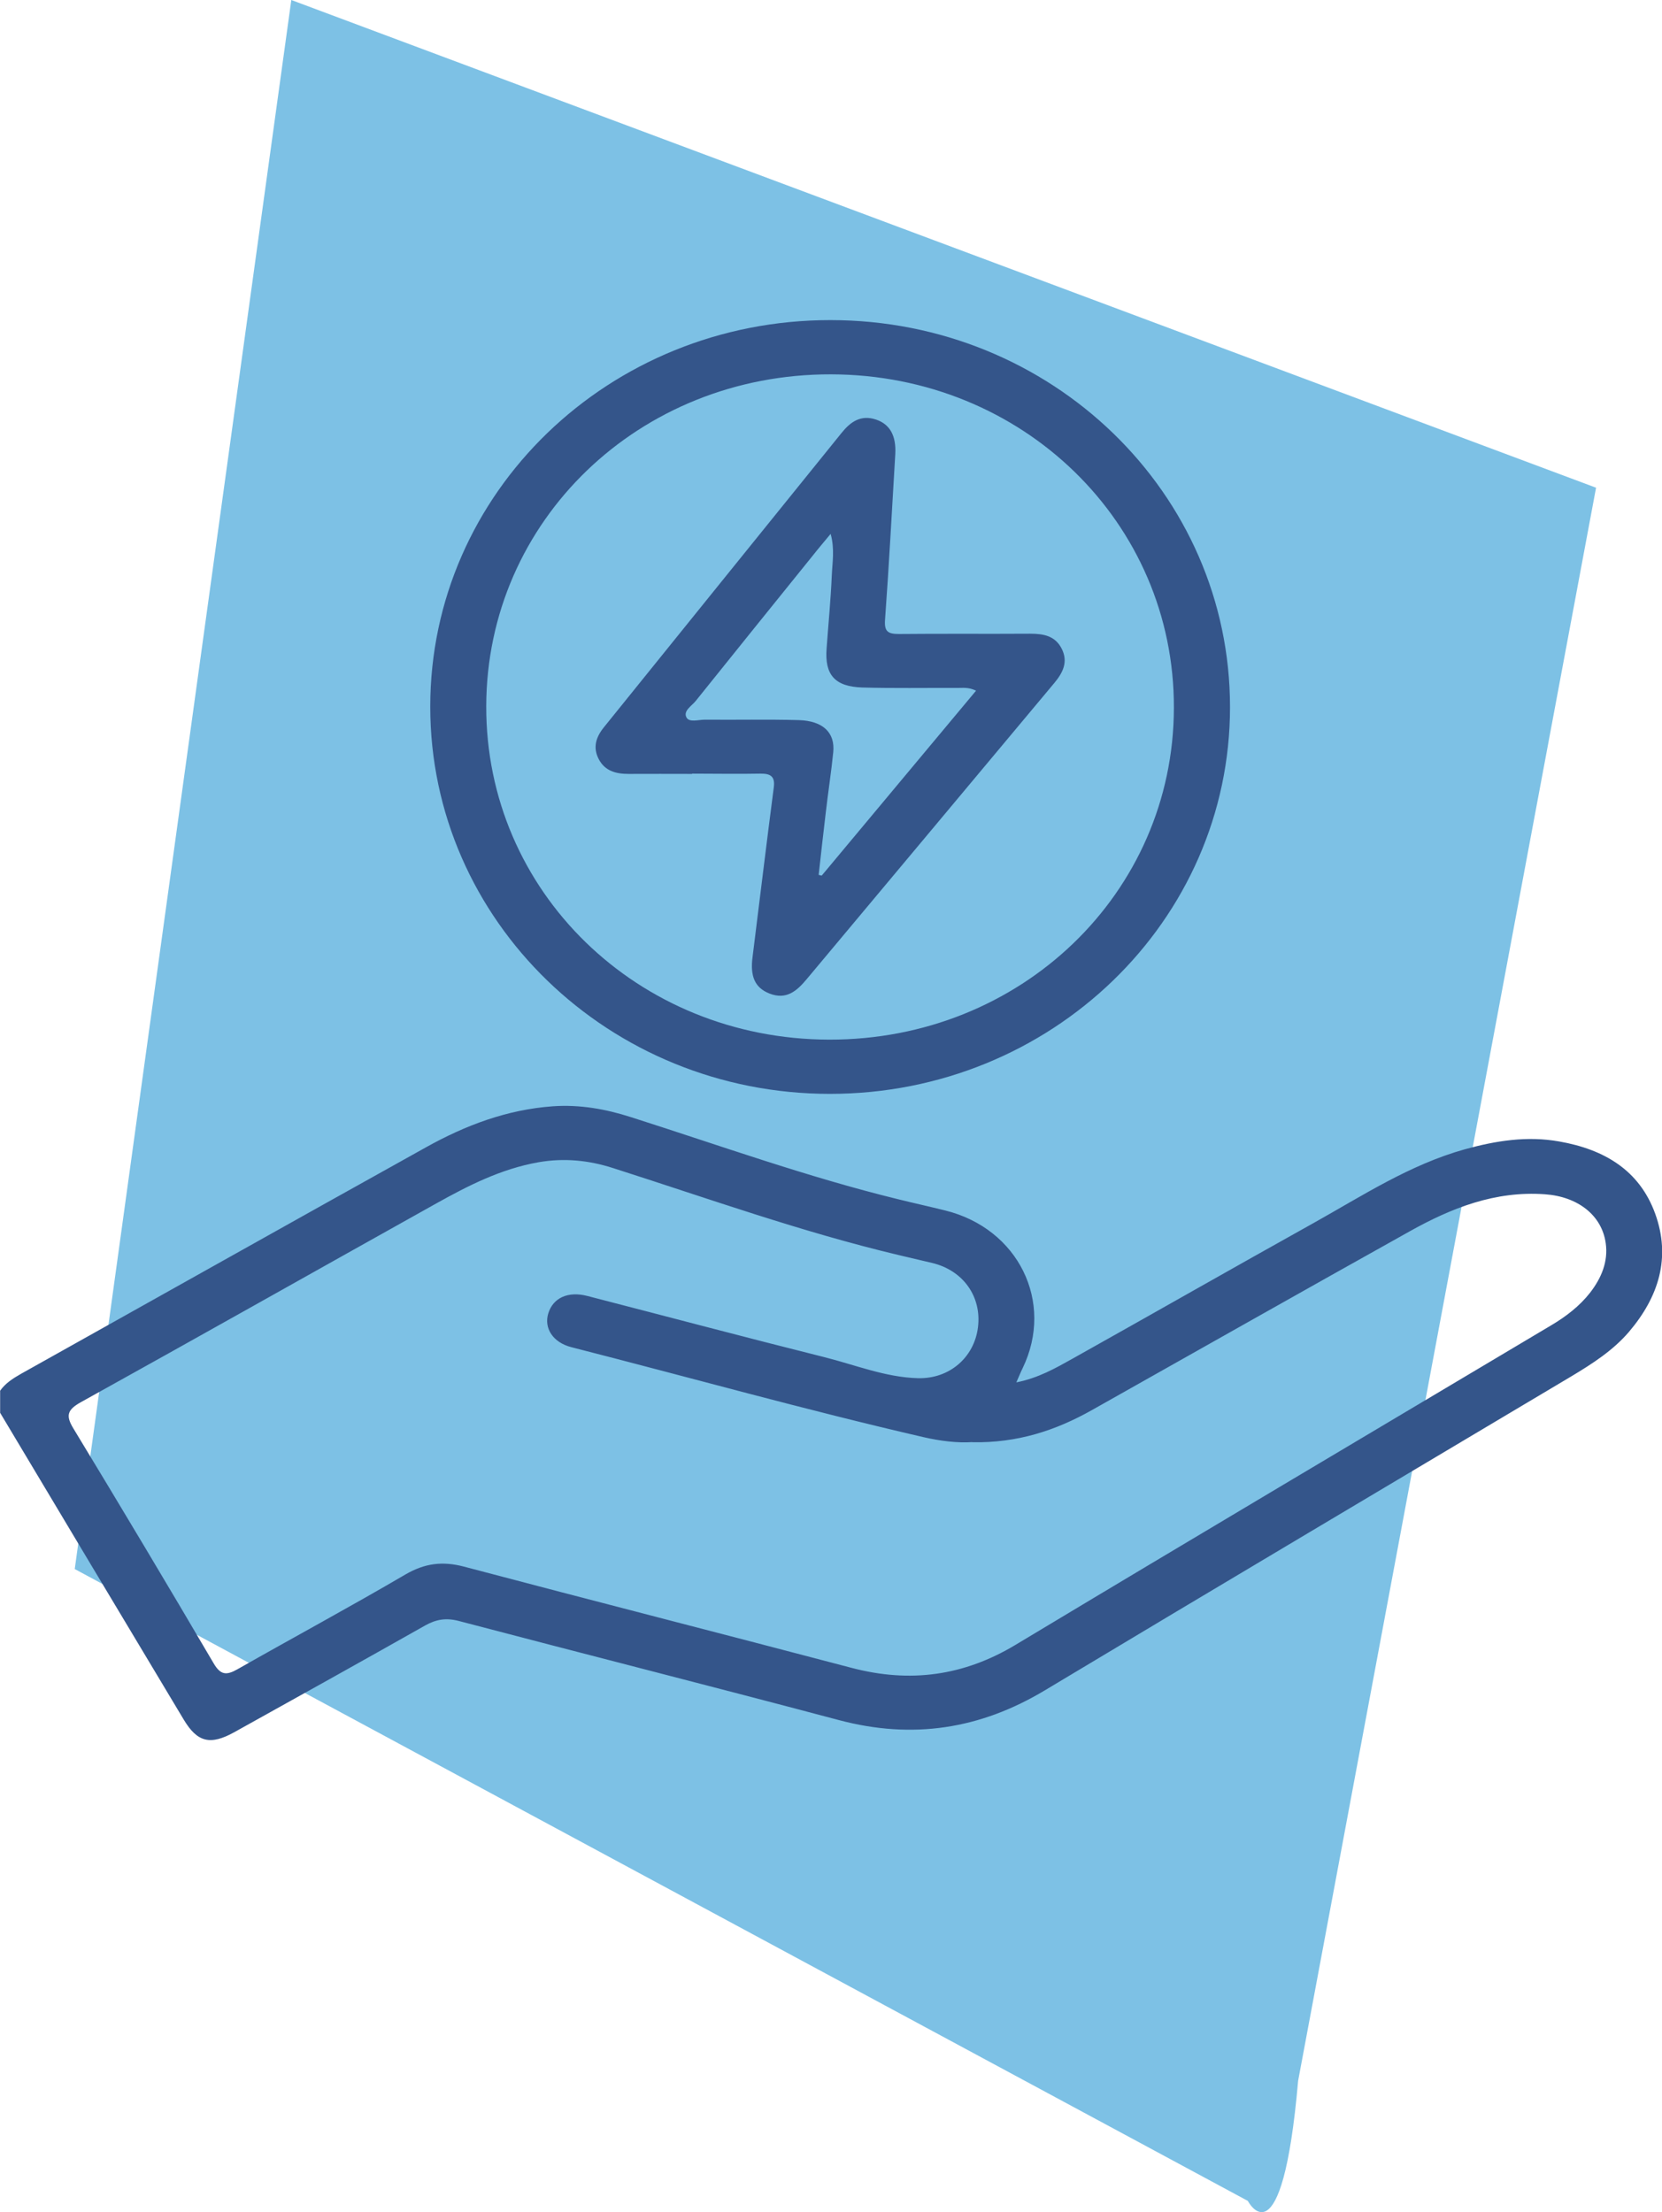
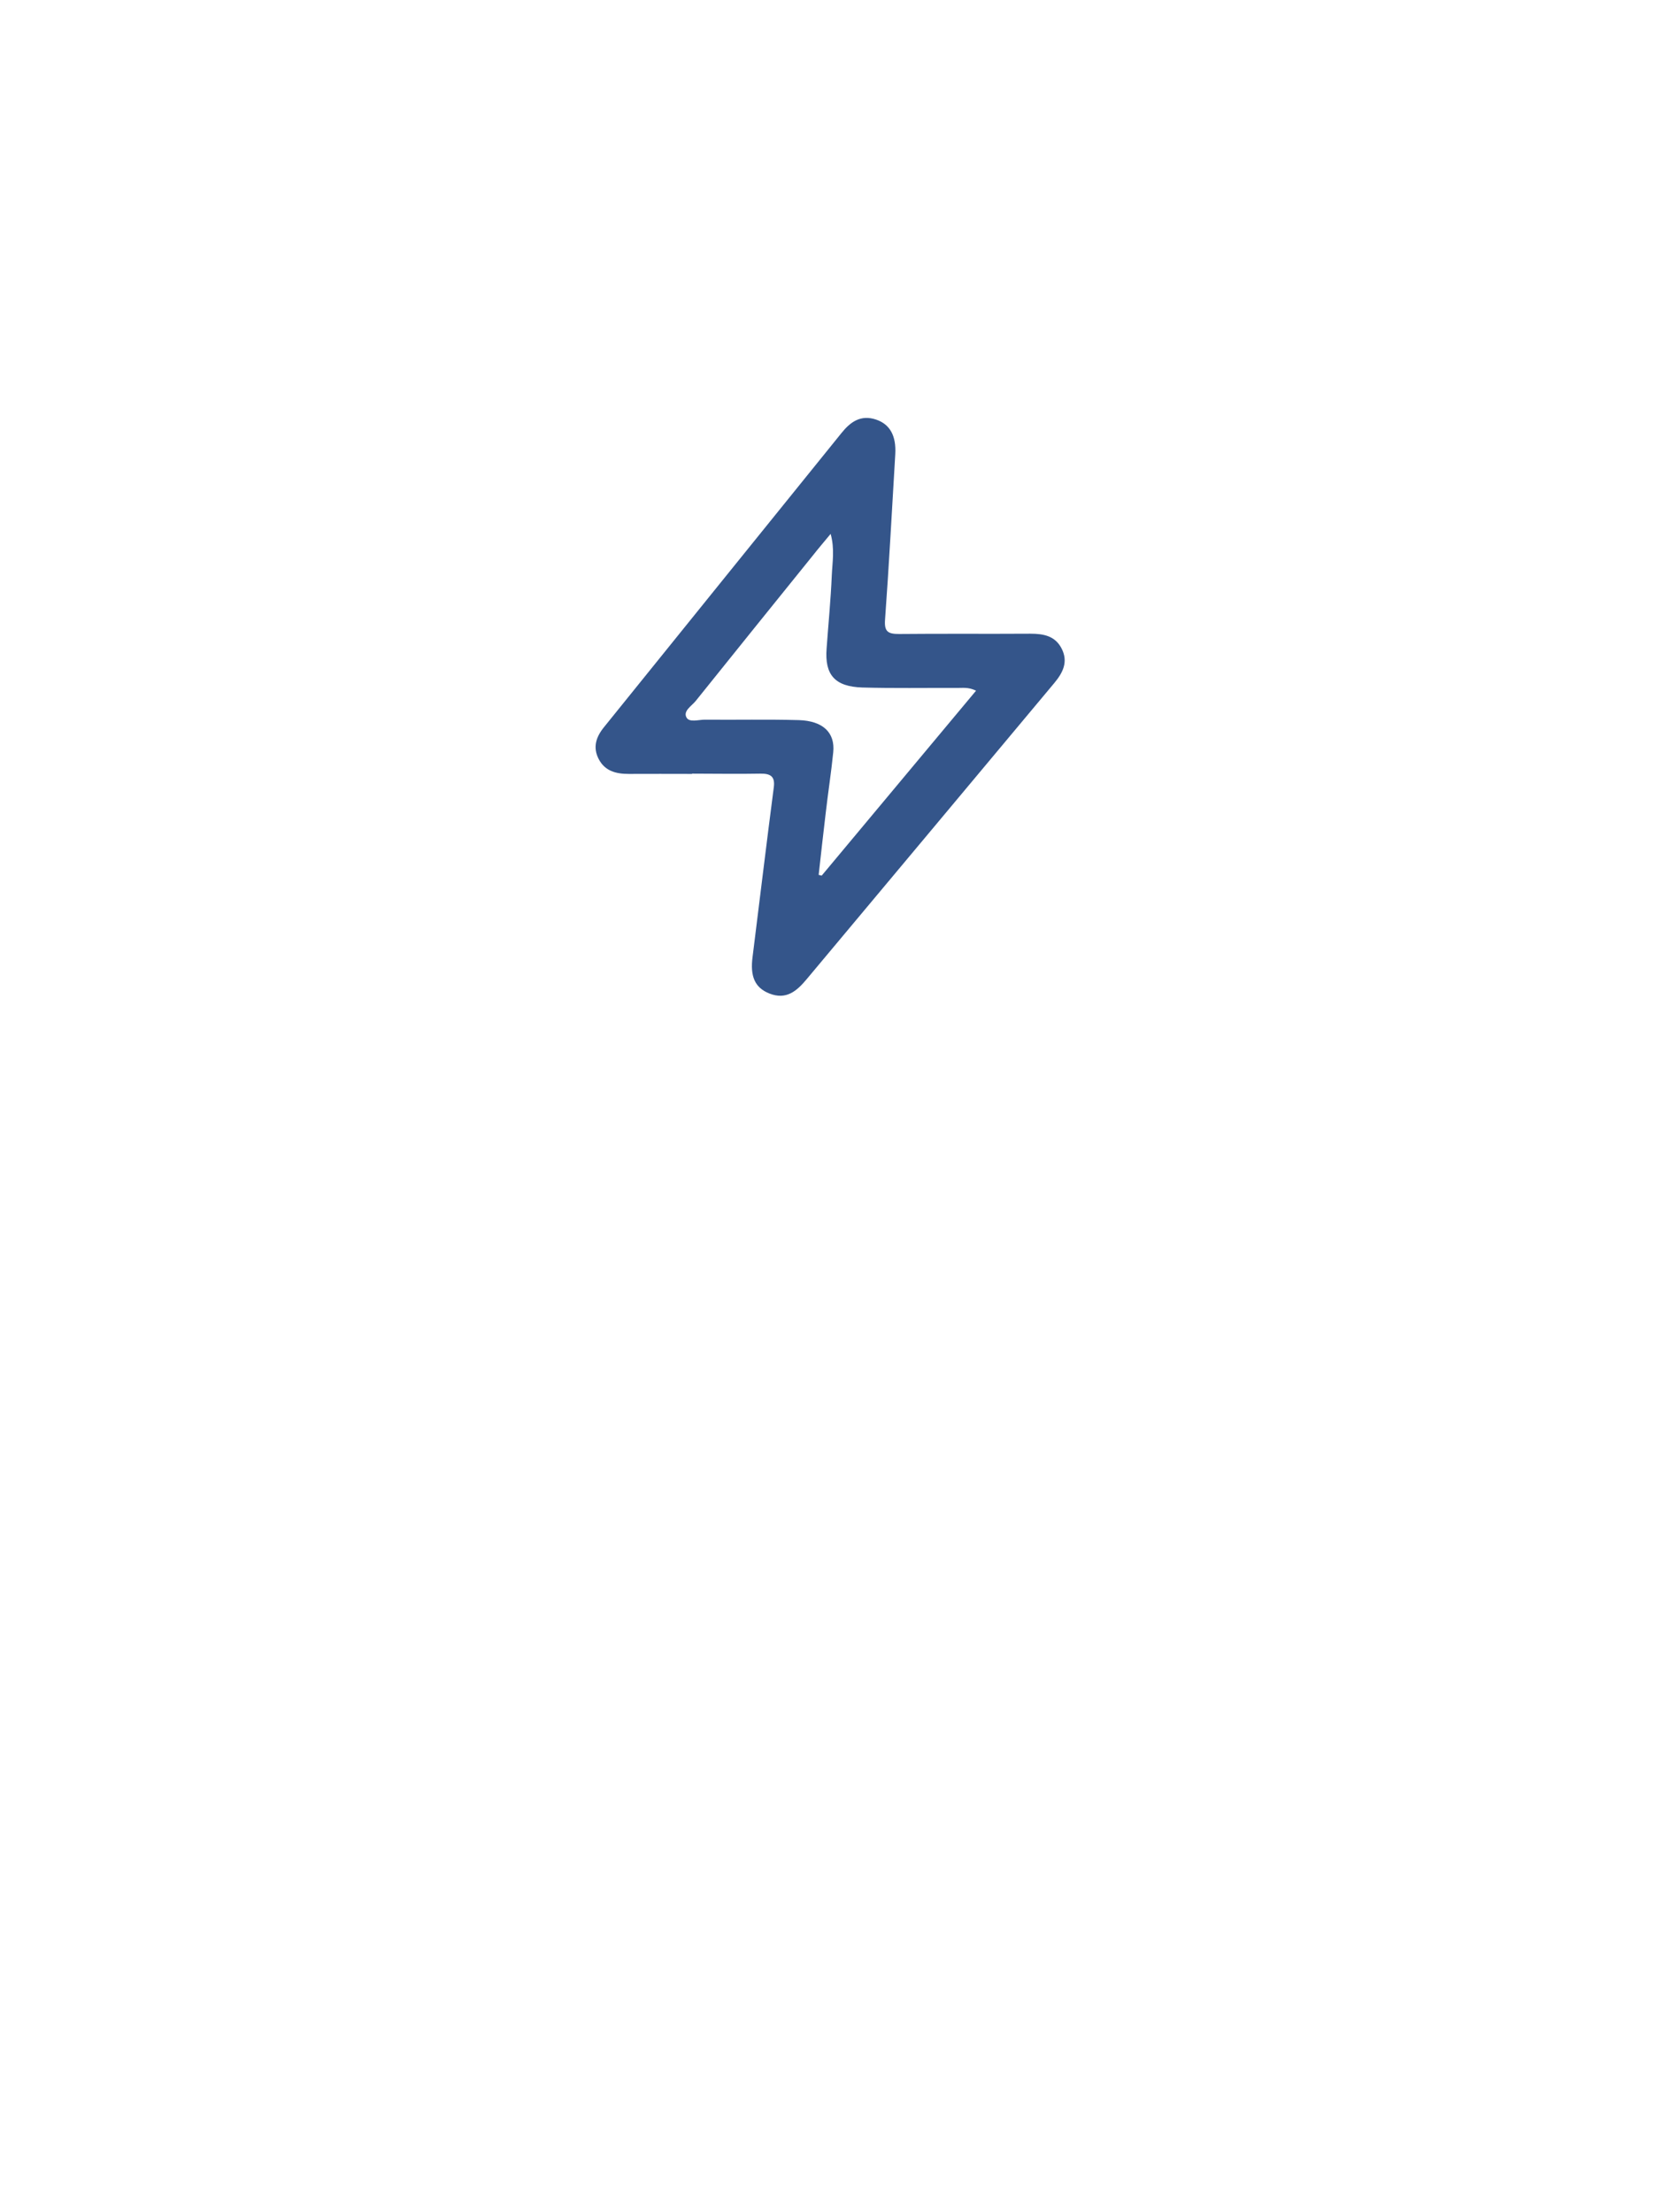
<svg xmlns="http://www.w3.org/2000/svg" id="Camada_2" data-name="Camada 2" viewBox="0 0 115.19 153.35">
  <defs>
    <style>
      .cls-1 {
        fill: #7dc1e5;
      }

      .cls-2 {
        fill: #34558a;
      }
    </style>
  </defs>
-   <path class="cls-1" d="M86.5,152.58L5.18,108.77,20.19,0l90.43,33.81-20.65,110.44c-1.12,12.85-3.48,8.33-3.48,8.33" />
  <g>
-     <path class="cls-2" d="M67.39,99.97c-1.01.07-2.2-.07-3.37-.34-8.19-1.89-16.28-4.16-24.42-6.24-1.29-.33-1.91-1.33-1.6-2.34.33-1.08,1.37-1.56,2.71-1.21,5.46,1.41,10.91,2.86,16.38,4.23,2.17.54,4.27,1.41,6.54,1.47,2.19.05,3.89-1.45,4.15-3.52.27-2.14-1.03-3.96-3.18-4.47-.76-.18-1.53-.36-2.29-.54-6.74-1.6-13.23-3.93-19.8-6.03-1.7-.55-3.41-.72-5.19-.41-2.6.46-4.87,1.62-7.11,2.87-8.2,4.58-16.38,9.2-24.6,13.76-.95.53-1.07.93-.52,1.83,3.28,5.41,6.52,10.83,9.72,16.28.48.82.89.84,1.66.4,3.87-2.2,7.8-4.32,11.64-6.57,1.33-.77,2.55-.93,4.04-.54,8.95,2.37,17.92,4.66,26.87,7.02,4.06,1.07,7.79.56,11.39-1.61,12.34-7.42,24.72-14.76,37.09-22.13,1.03-.61,1.97-1.33,2.7-2.26.79-1.02,1.27-2.16,1.09-3.44-.27-1.94-1.94-3.23-4.21-3.39-3.45-.25-6.48.95-9.36,2.56-7.36,4.11-14.69,8.26-22.04,12.4-2.5,1.41-5.16,2.29-8.3,2.23M0,96.42c.37-.53.89-.86,1.45-1.18,9.37-5.24,18.72-10.5,28.1-15.72,2.71-1.51,5.59-2.6,8.77-2.83,1.87-.13,3.65.19,5.4.75,6.15,1.96,12.22,4.15,18.51,5.69,1.09.27,2.18.51,3.27.78,5.08,1.25,7.59,6.35,5.38,10.93-.14.28-.25.57-.44.99,1.52-.3,2.71-.98,3.89-1.64,5.57-3.12,11.12-6.29,16.7-9.4,3.4-1.9,6.67-4.05,10.5-5.12,2.14-.59,4.3-.94,6.54-.54,3.13.55,5.56,2,6.65,5.01,1.1,3.05.24,5.77-1.83,8.2-1.09,1.27-2.5,2.18-3.93,3.04-12.18,7.26-24.37,14.49-36.53,21.79-4.49,2.7-9.18,3.43-14.29,2.07-8.77-2.33-17.56-4.56-26.34-6.87-.87-.23-1.56-.12-2.33.31-4.4,2.49-8.81,4.94-13.23,7.4-1.66.92-2.56.71-3.51-.88-4.25-7.08-8.48-14.17-12.72-21.26v-1.52Z" />
-     <path class="cls-2" d="M57.6,25.95c-13.29-.03-23.86,10.14-23.9,22.99-.04,12.85,10.48,23.1,23.76,23.13,13.28.03,23.87-10.14,23.9-22.99.04-12.86-10.49-23.1-23.76-23.13M57.55,22.19c15.34,0,27.7,11.98,27.7,26.83,0,14.82-12.4,26.81-27.73,26.81-15.31,0-27.7-12.01-27.7-26.84,0-14.84,12.38-26.8,27.73-26.8" />
    <path class="cls-2" d="M67.65,47.88c-.55-.27-.96-.18-1.37-.19-2.17-.01-4.34.03-6.51-.03-1.91-.06-2.62-.88-2.48-2.7.12-1.69.29-3.39.36-5.08.04-.9.21-1.82-.08-2.87-.47.57-.85,1.01-1.21,1.47-2.72,3.37-5.43,6.73-8.14,10.11-.28.35-.89.69-.64,1.15.2.36.83.15,1.27.15,2.17.02,4.34-.03,6.51.03,1.68.05,2.53.87,2.39,2.23-.14,1.4-.36,2.8-.52,4.2-.17,1.43-.33,2.86-.49,4.3.07.02.14.03.21.05,3.54-4.24,7.09-8.49,10.69-12.81M47.95,53.65c-1.46,0-2.92-.01-4.38,0-.88,0-1.64-.2-2.07-1.02-.43-.82-.19-1.54.36-2.22,5.49-6.8,10.97-13.6,16.46-20.39.61-.76,1.33-1.3,2.41-.93.96.33,1.39,1.13,1.32,2.39-.23,3.83-.43,7.66-.71,11.49-.06.82.21.98.97.98,3.03-.03,6.07,0,9.1-.02.92,0,1.72.15,2.17,1.03.47.92.09,1.67-.51,2.39-5.73,6.85-11.44,13.7-17.17,20.54-.67.8-1.4,1.45-2.58.98-1-.4-1.34-1.18-1.16-2.54.49-3.92.96-7.83,1.47-11.75.1-.75-.22-.96-.93-.95-1.57.03-3.15,0-4.72,0" />
  </g>
</svg>